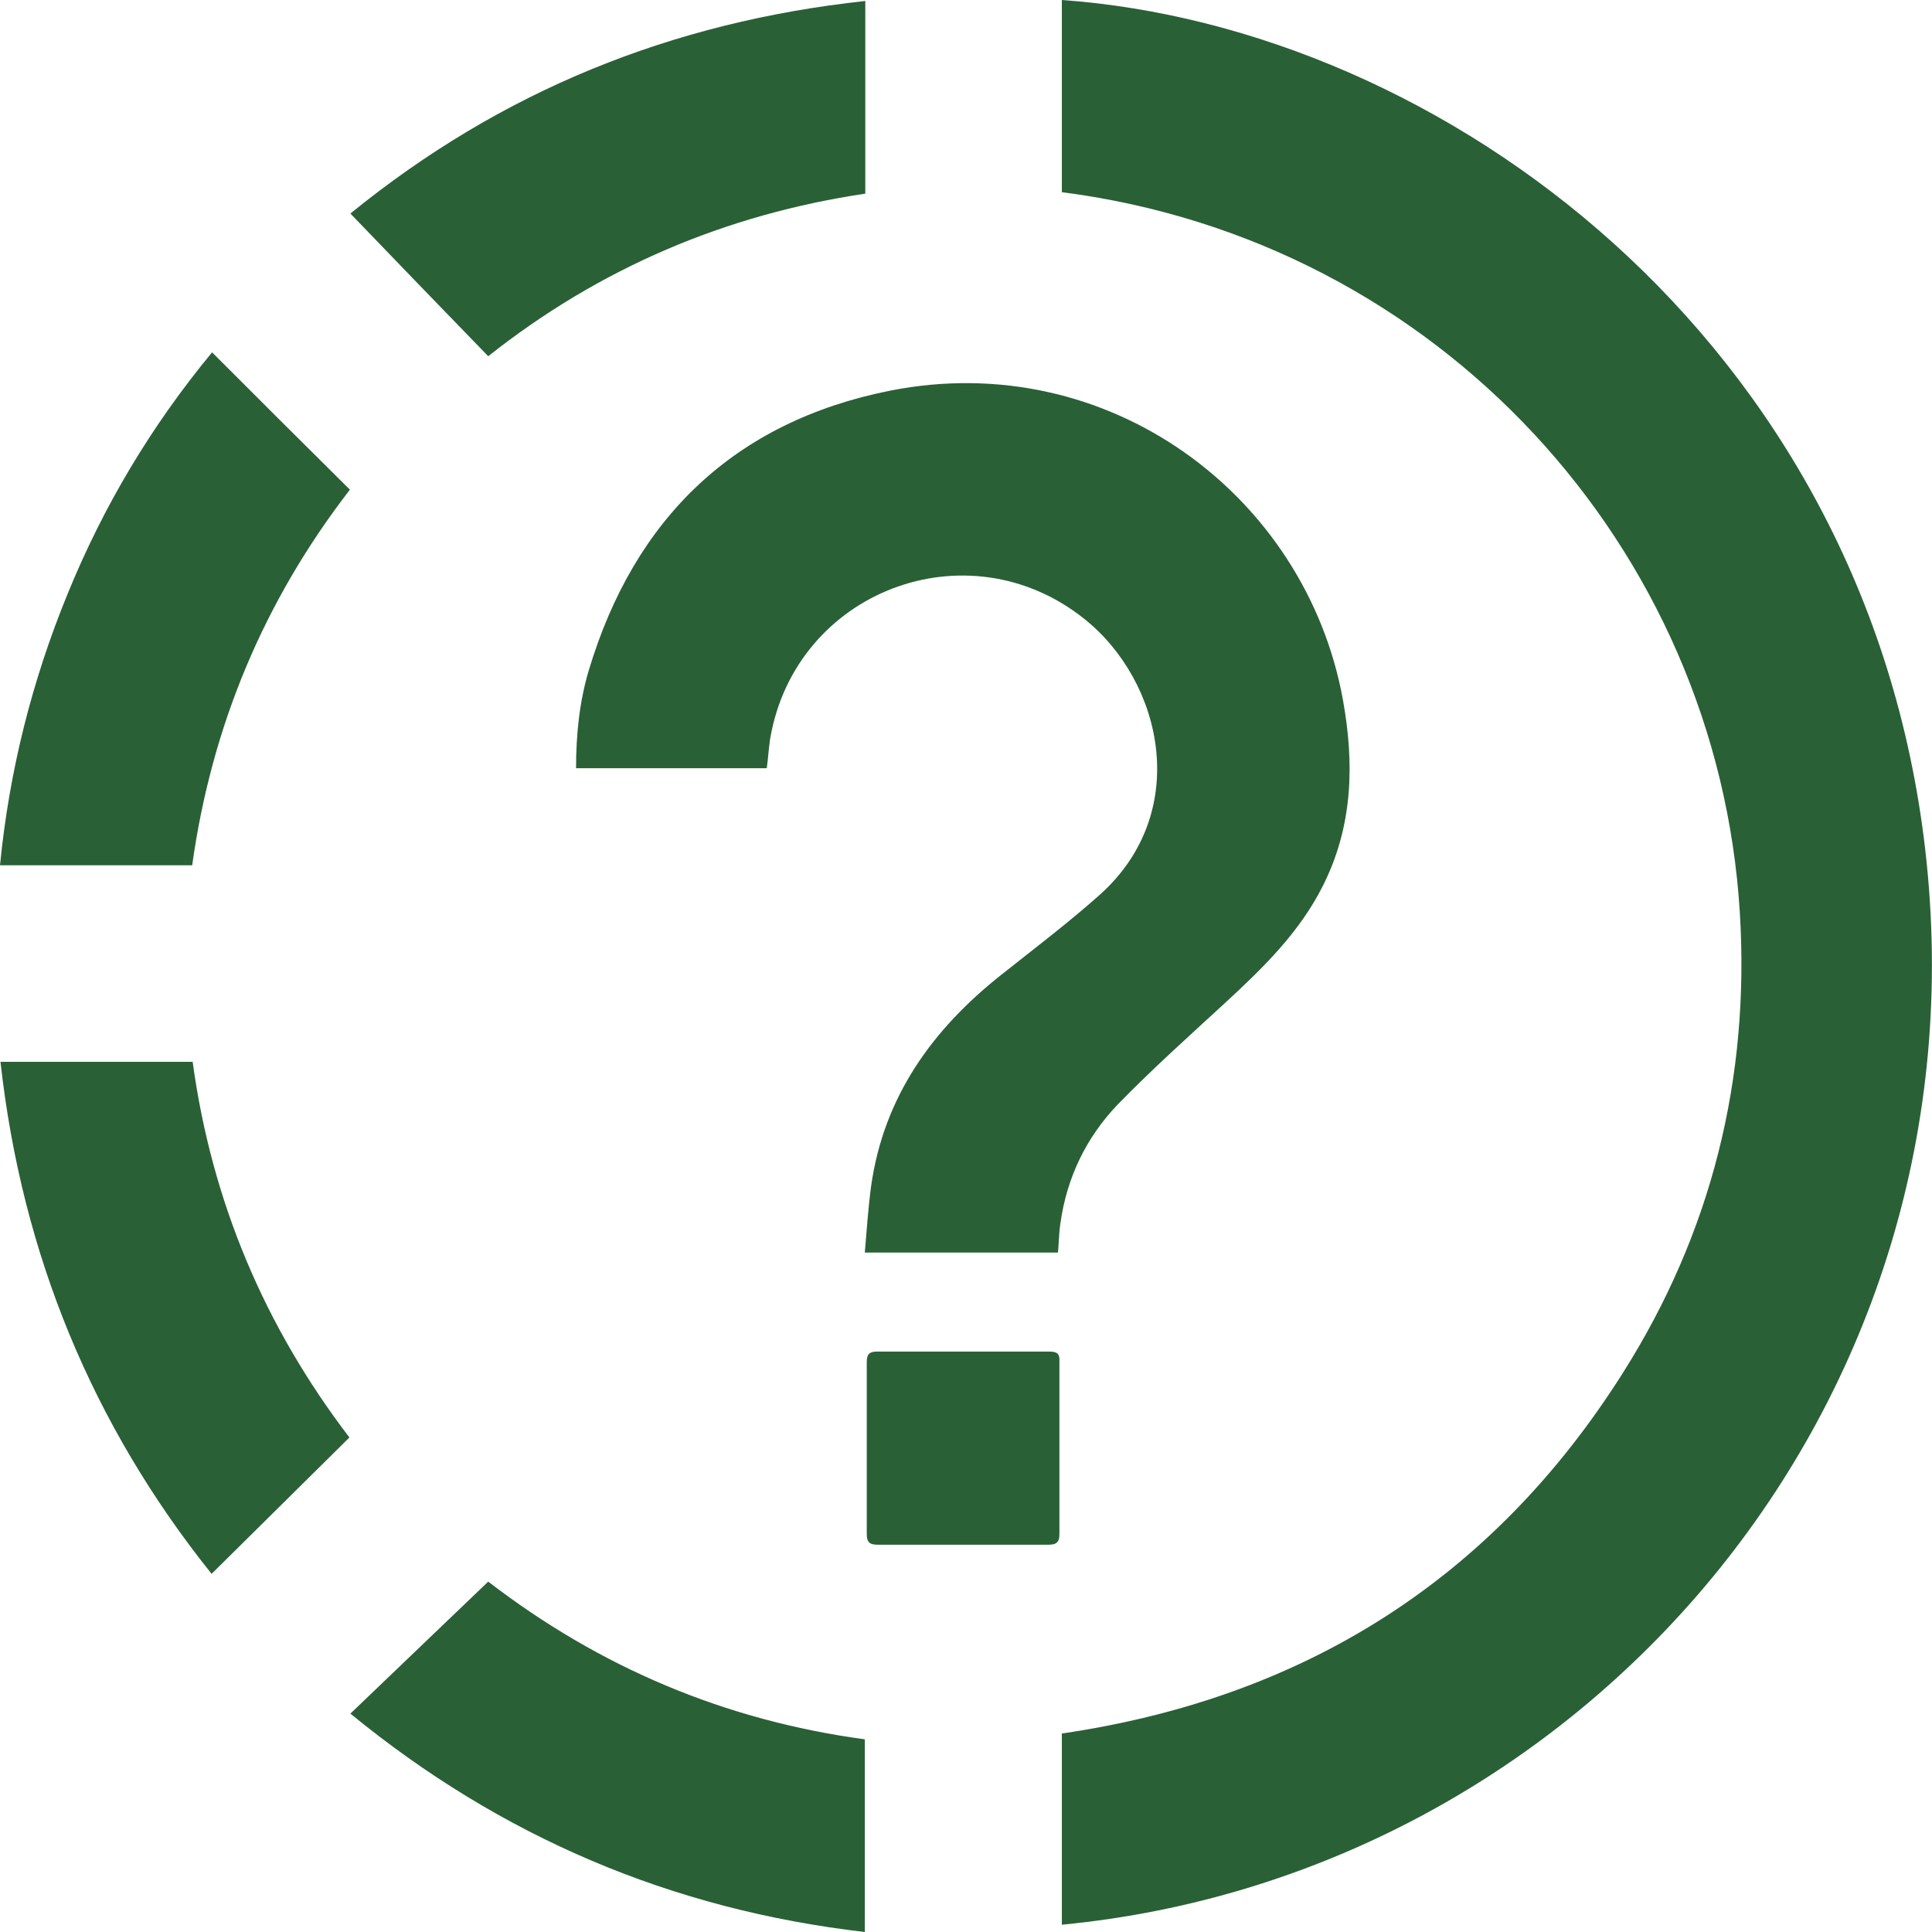
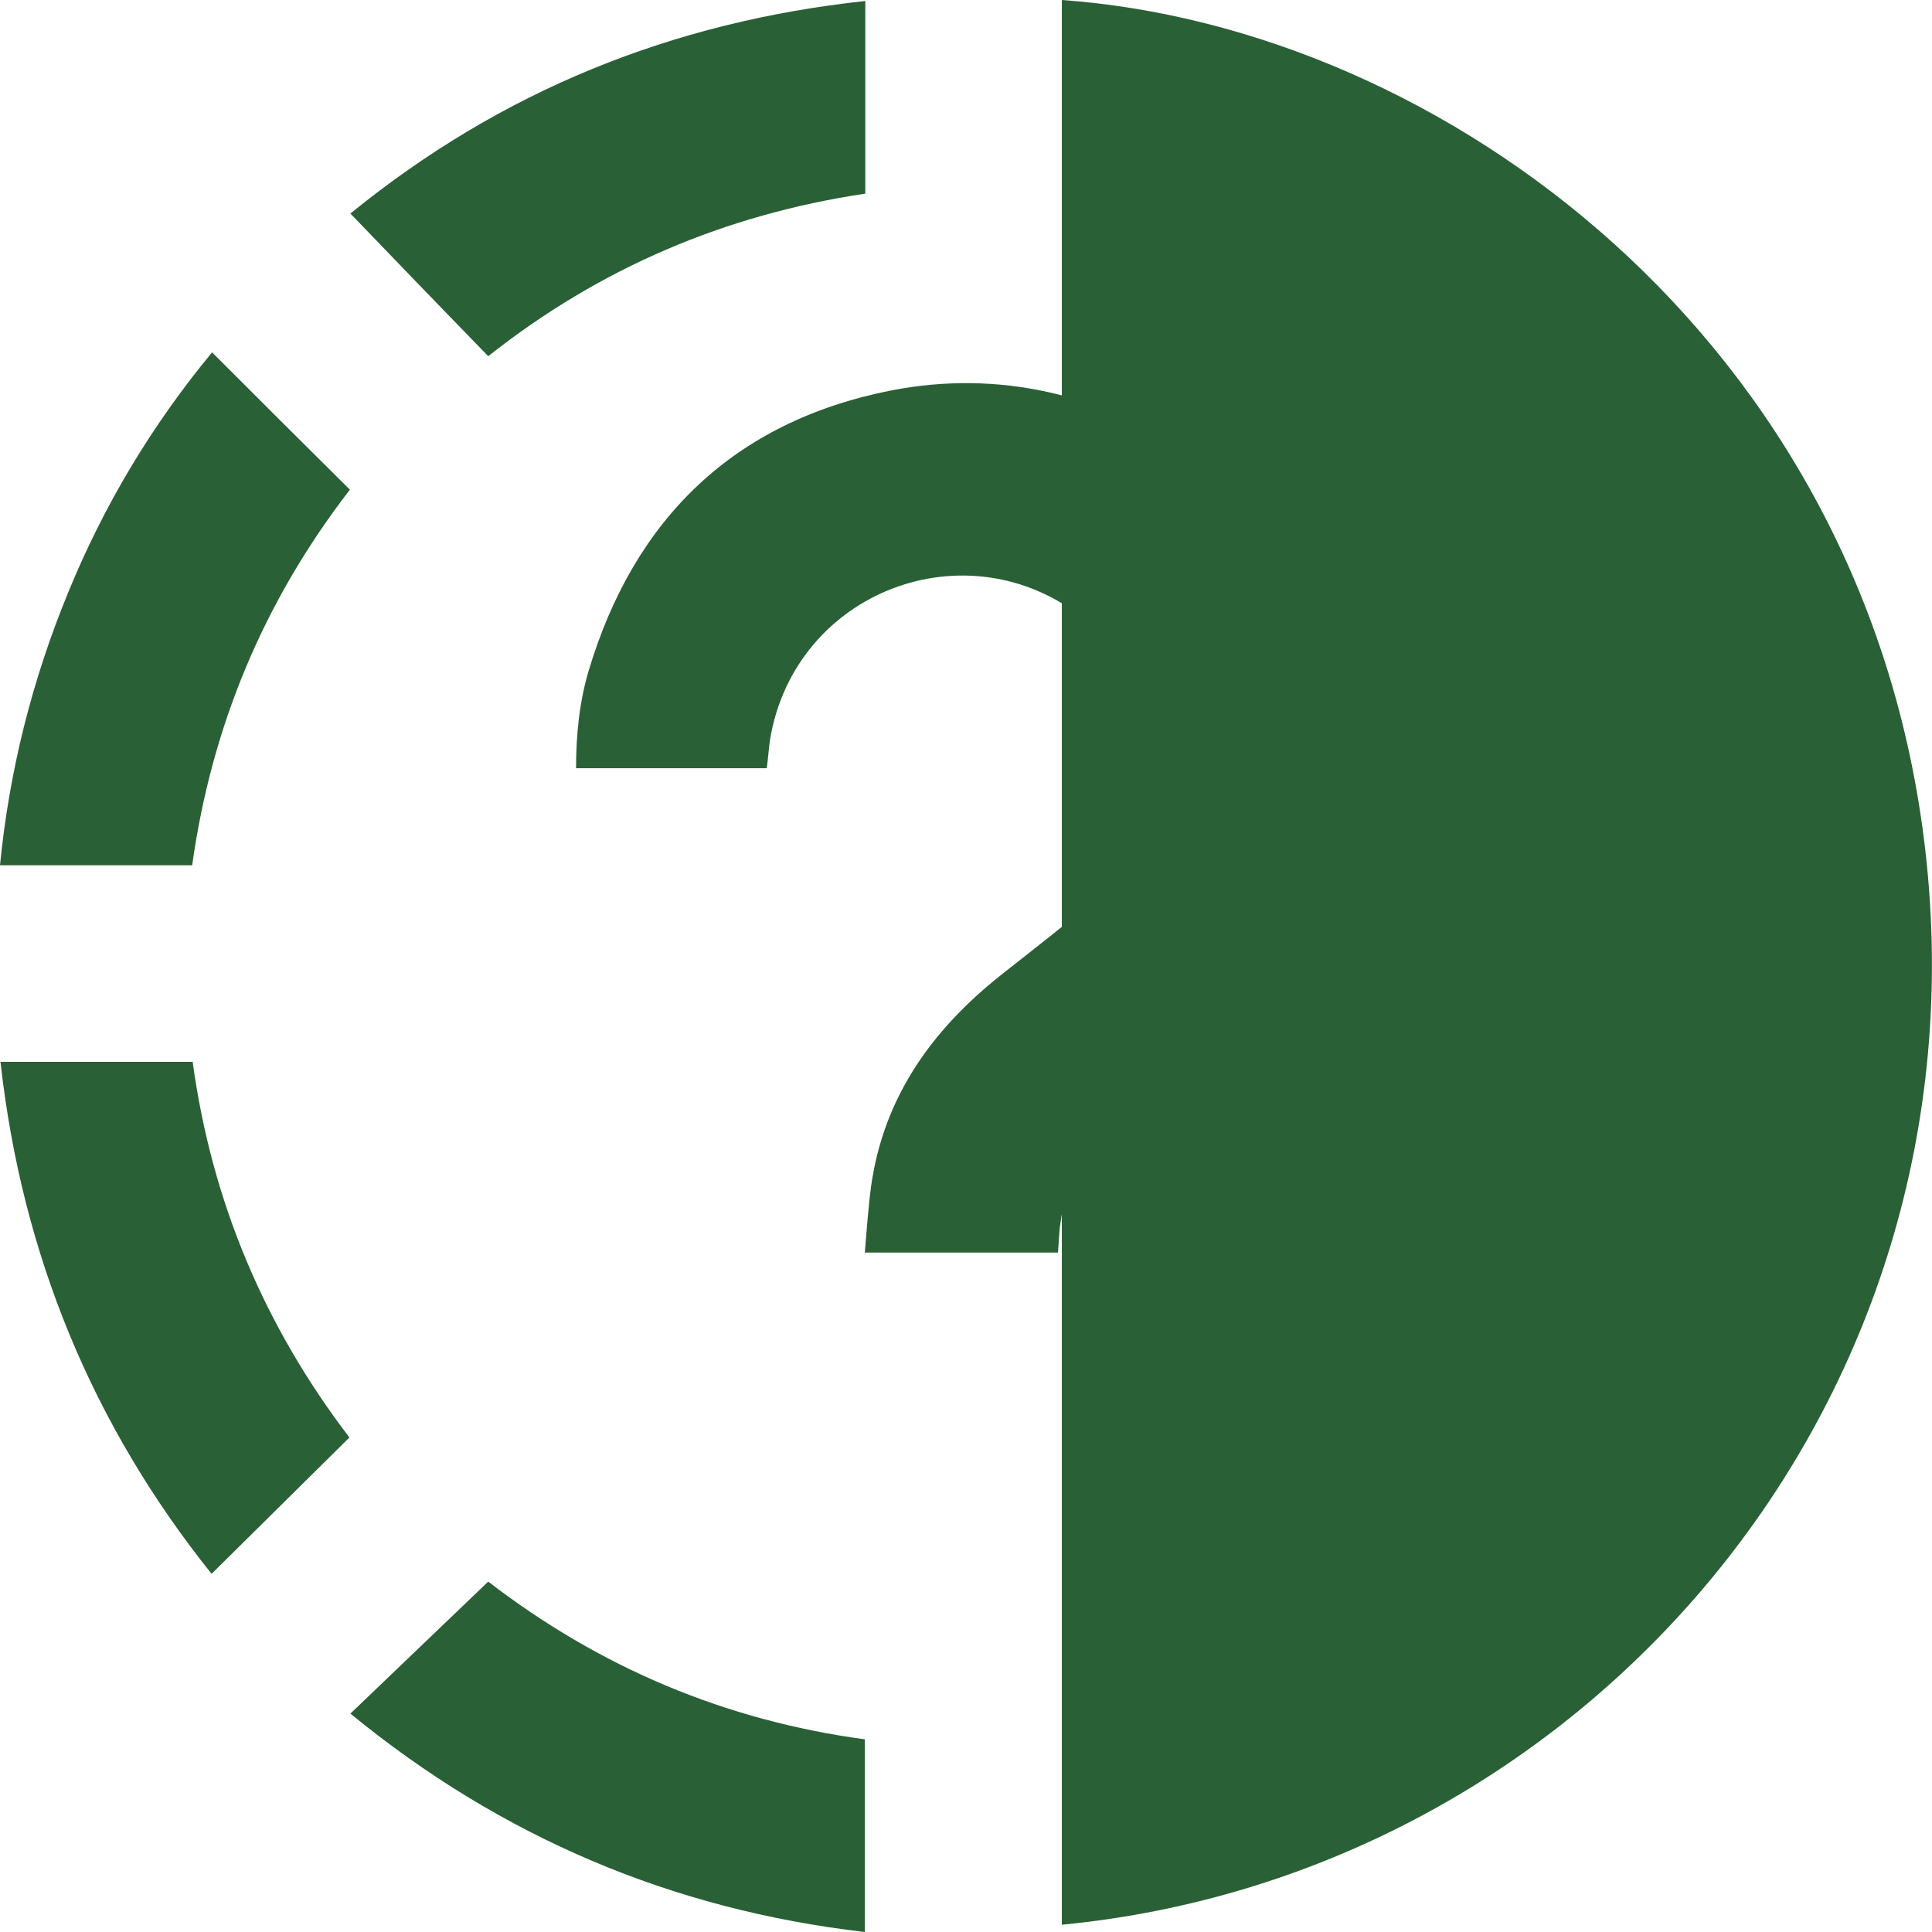
<svg xmlns="http://www.w3.org/2000/svg" id="Camada_2" data-name="Camada 2" width="39.81" height="39.81" viewBox="0 0 39.81 39.81">
  <defs>
    <style>
      .cls-1 {
        fill: #2a6036;
        stroke-width: 0px;
      }
    </style>
  </defs>
  <g id="Camada_1-2" data-name="Camada 1">
    <g>
-       <path class="cls-1" d="M21.88,3.97V0c7.83.56,16.57,6.99,17.79,17.5,1.33,11.49-7.09,21.13-17.79,22.16v-3.94c4.98-.73,8.87-3.17,11.56-7.43,1.83-2.89,2.62-6.08,2.41-9.49-.46-7.5-6.19-13.84-13.97-14.84Z" />
+       <path class="cls-1" d="M21.88,3.97V0c7.83.56,16.57,6.99,17.79,17.5,1.33,11.49-7.09,21.13-17.79,22.16v-3.94Z" />
      <path class="cls-1" d="M15.82,15.83h-3.95c0-.7.07-1.37.26-2.01.94-3.14,3-5.13,6.21-5.77,4.49-.89,8.56,2.15,9.33,6.36.24,1.32.21,2.61-.41,3.84-.48.96-1.23,1.69-2.01,2.41-.75.69-1.51,1.37-2.22,2.1-.65.68-1.05,1.51-1.18,2.45-.03.19-.03.39-.05.6h-3.98c.04-.47.07-.92.13-1.37.26-1.84,1.26-3.23,2.69-4.36.68-.54,1.38-1.07,2.03-1.65,1.89-1.7,1.29-4.39-.33-5.68-2.41-1.92-5.95-.57-6.47,2.47-.03.19-.04.39-.07.61Z" />
      <path class="cls-1" d="M17.83.02v3.97c-2.88.43-5.47,1.53-7.77,3.35-.95-.98-1.89-1.95-2.84-2.94C10.33,1.87,13.85.45,17.83.02Z" />
      <path class="cls-1" d="M7.21,10.09c-1.77,2.29-2.85,4.87-3.25,7.74H0c.19-1.94.66-3.81,1.4-5.61.74-1.81,1.73-3.46,2.97-4.96.95.95,1.88,1.88,2.84,2.83Z" />
      <path class="cls-1" d="M.01,21.88h3.96c.39,2.87,1.48,5.45,3.23,7.74-.95.94-1.89,1.87-2.84,2.81C1.91,29.37.45,25.85.01,21.88Z" />
      <path class="cls-1" d="M17.82,39.81c-3.98-.46-7.5-1.96-10.6-4.5.96-.92,1.89-1.81,2.84-2.72,2.3,1.77,4.88,2.86,7.76,3.25v3.97Z" />
-       <path class="cls-1" d="M19.85,31.83c-.59,0-1.18,0-1.76,0-.17,0-.23-.05-.23-.22,0-1.18,0-2.37,0-3.55,0-.16.06-.21.21-.21,1.18,0,2.37,0,3.55,0,.16,0,.22.04.21.21,0,1.18,0,2.37,0,3.55,0,.17-.06.22-.23.22-.59,0-1.17,0-1.76,0Z" />
    </g>
  </g>
</svg>